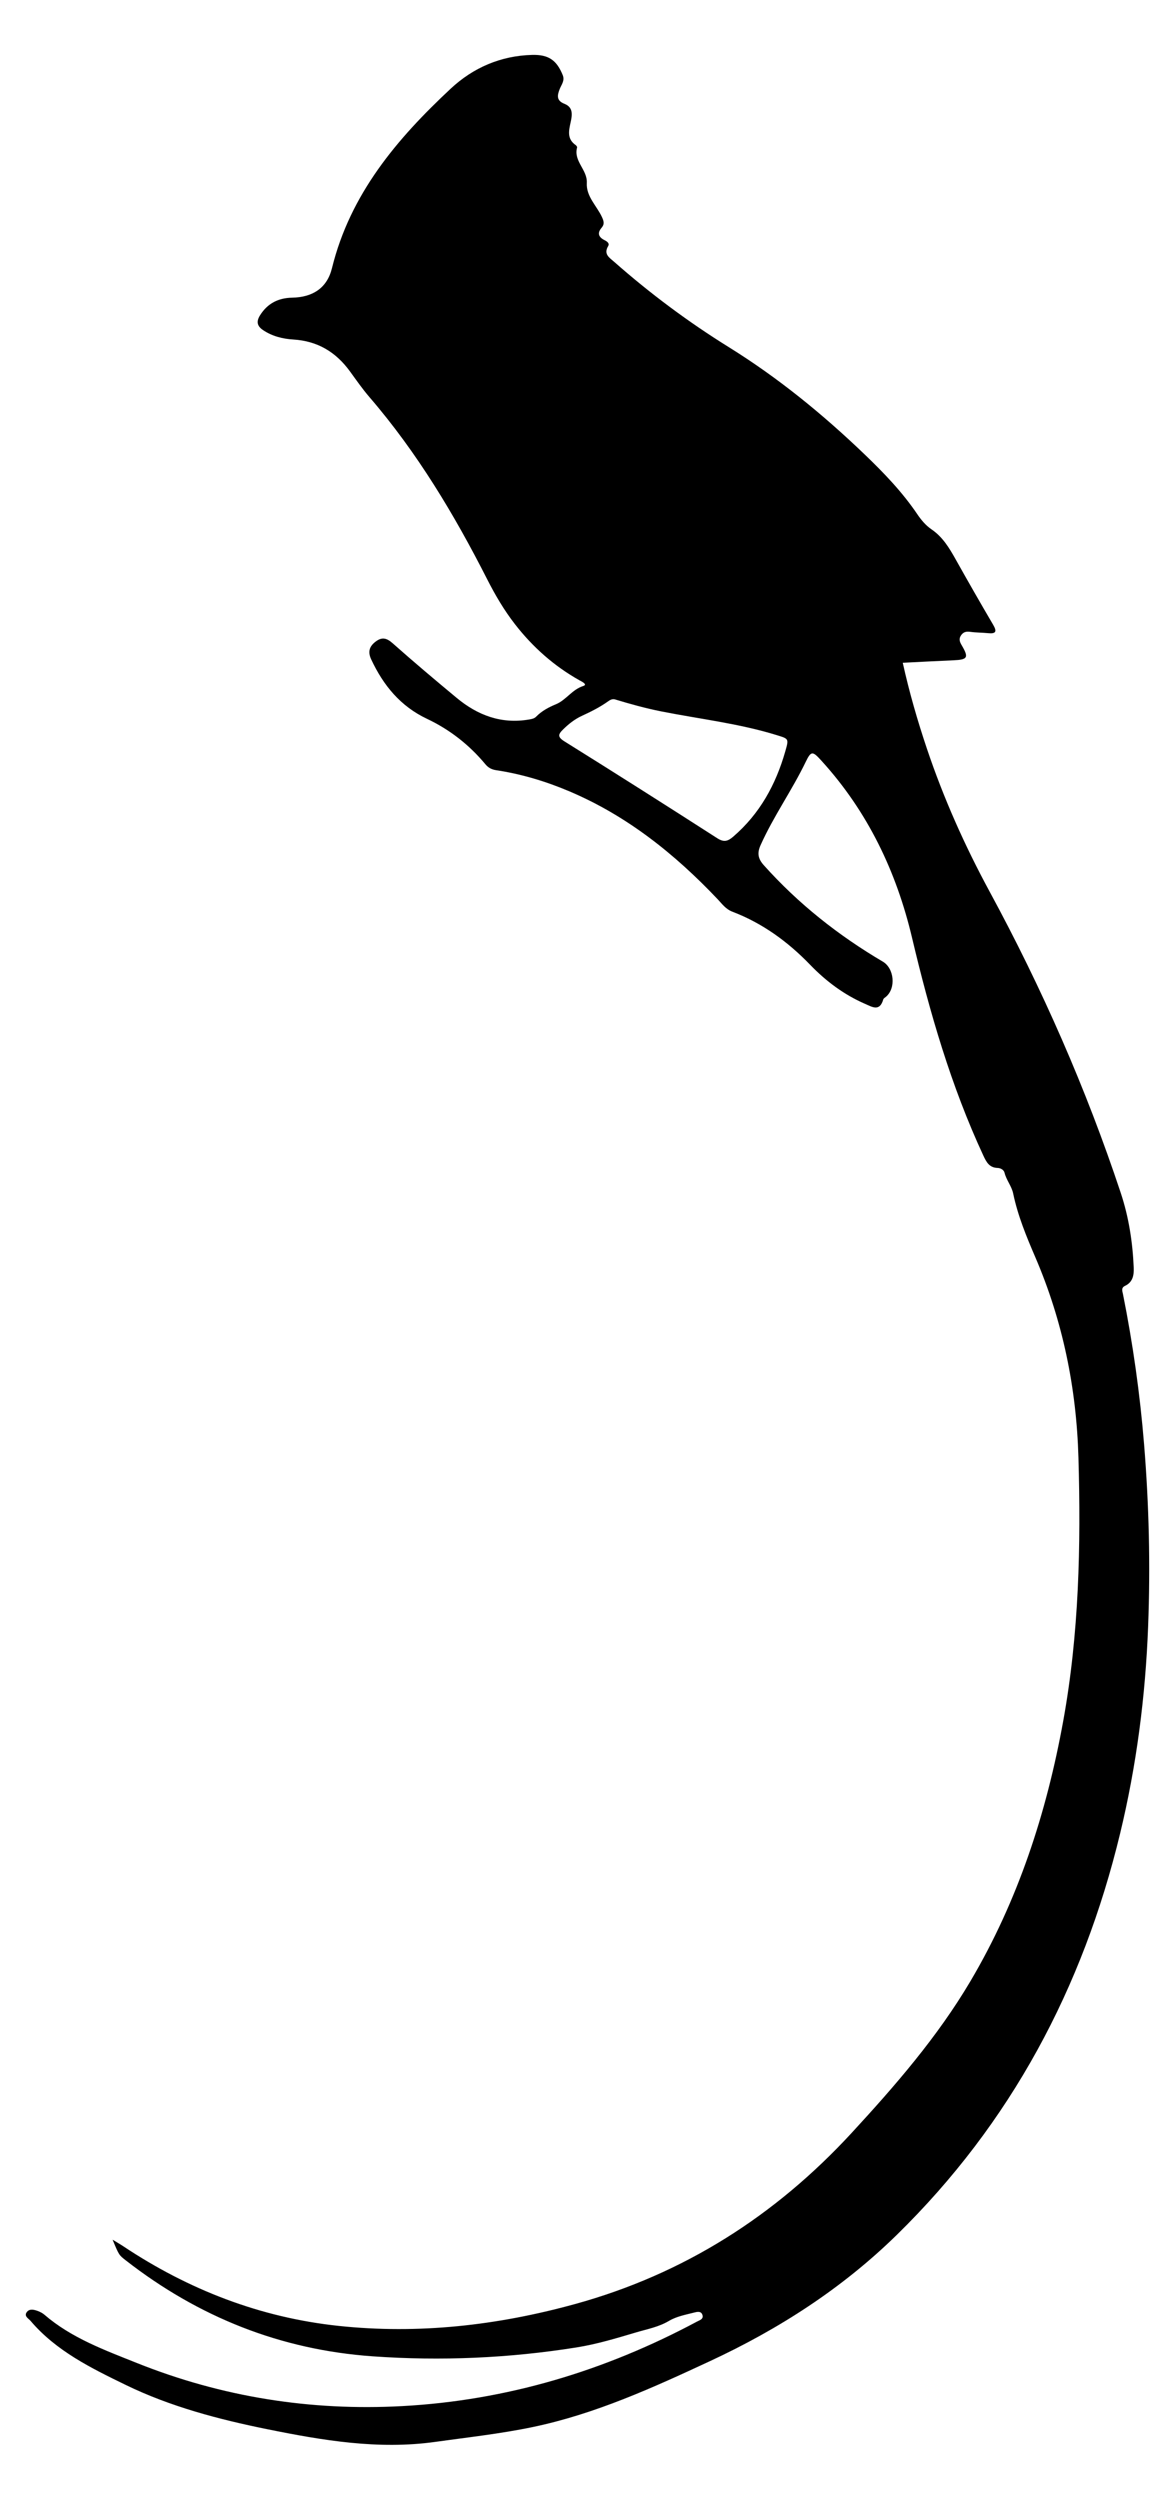
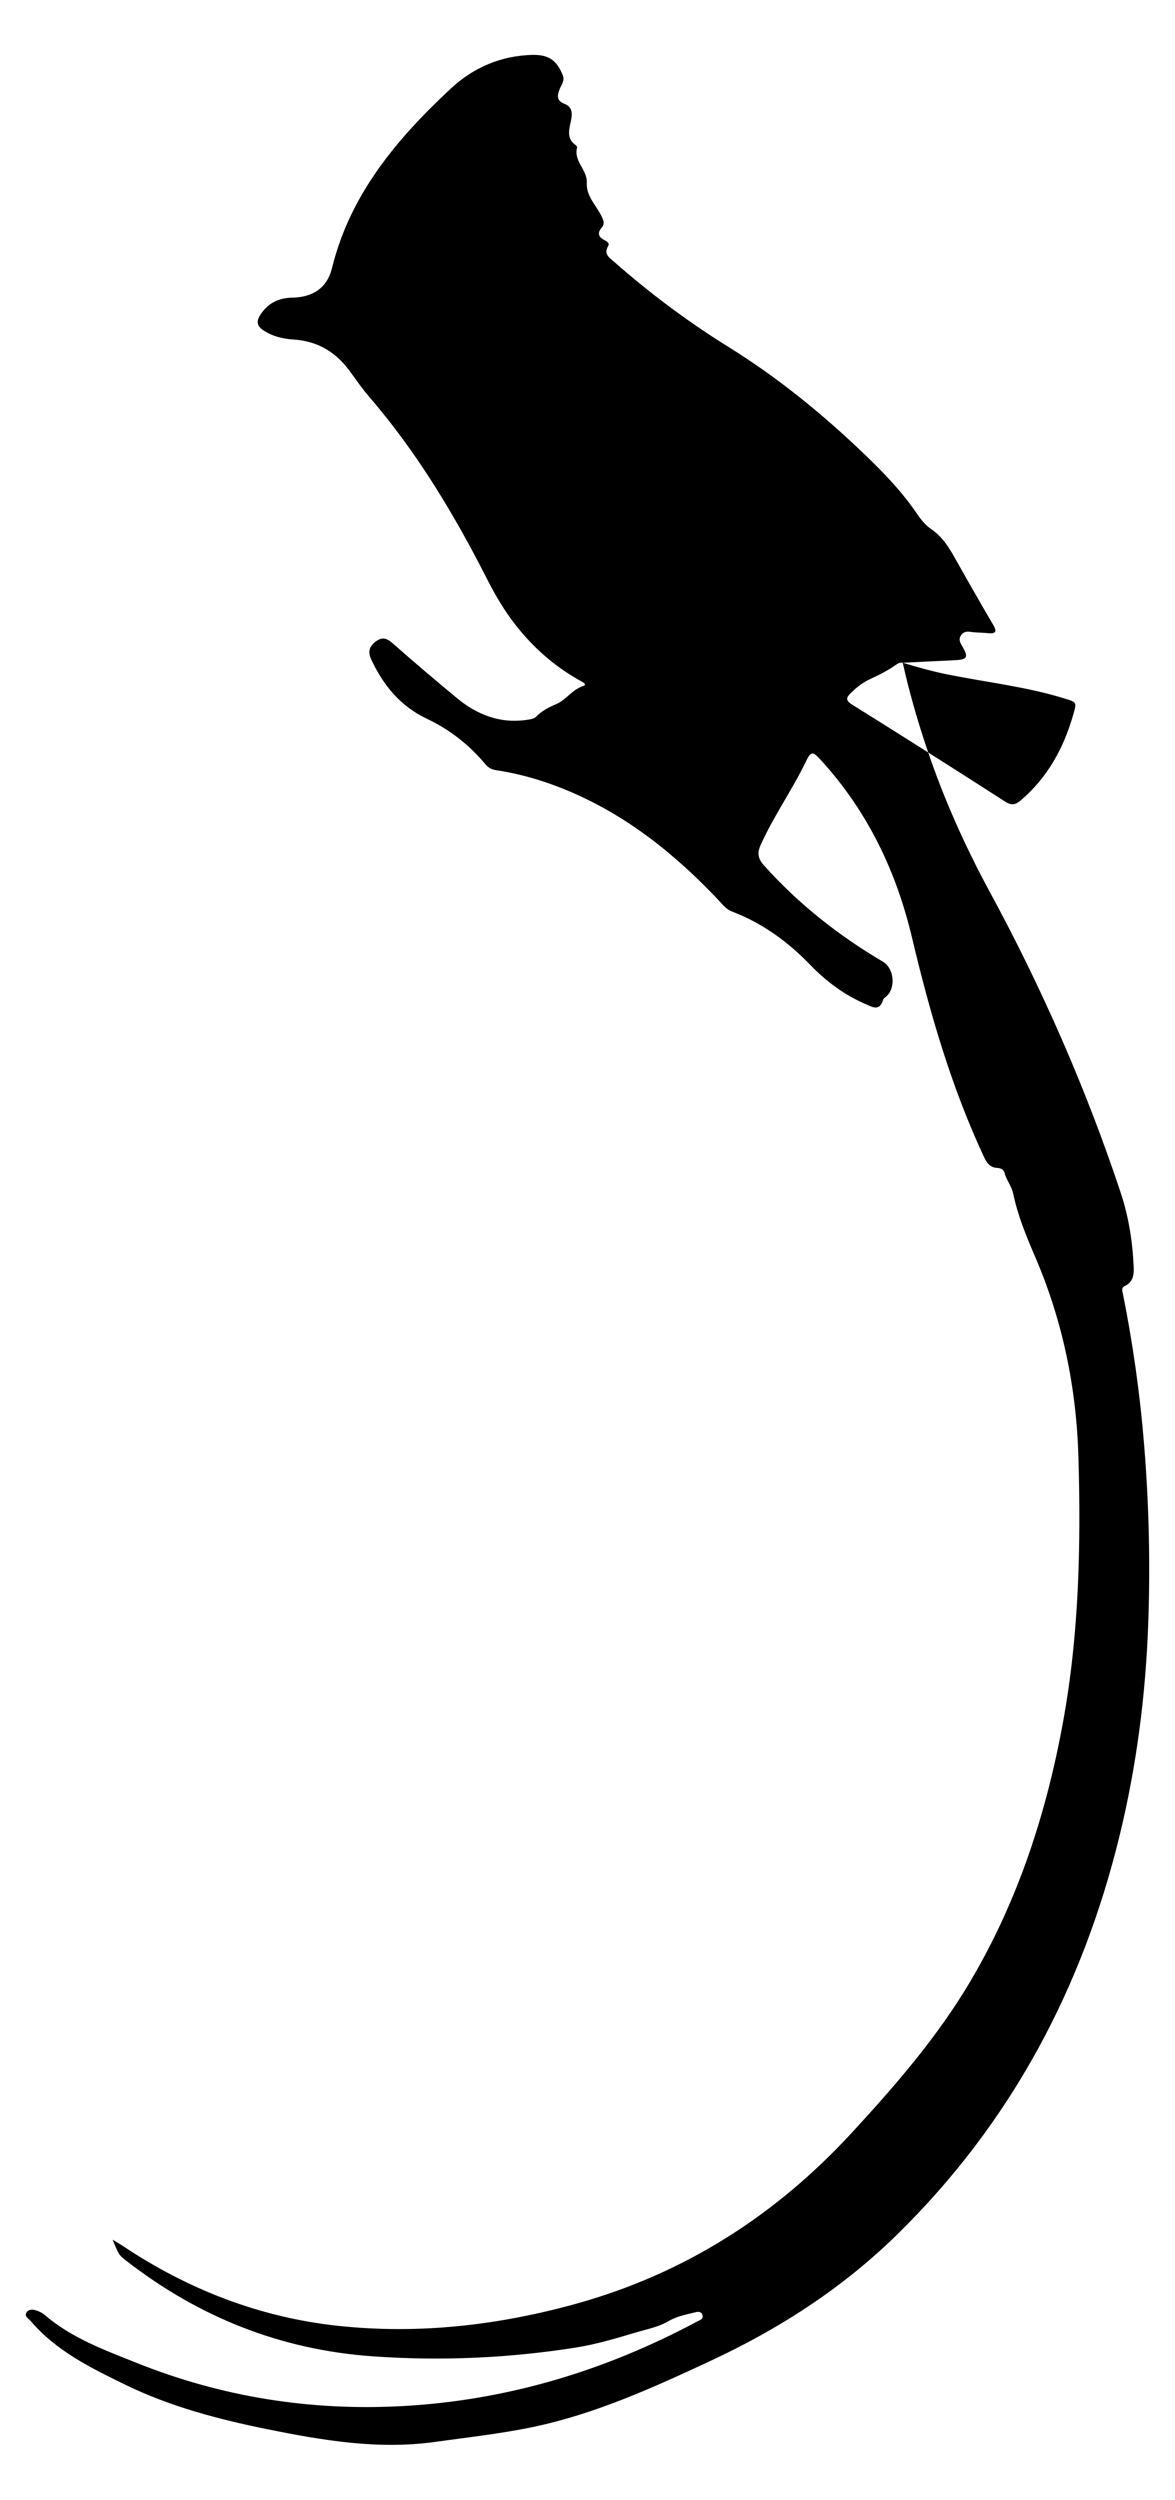
<svg xmlns="http://www.w3.org/2000/svg" enable-background="new 0 0 786.639 1673.468" version="1.1" viewBox="0 0 786.64 1673.5" xml:space="preserve">
-   <path d="m604.38 443.69c4.357 19.736 9.861 38.749 16.172 57.528 11.155 33.19 25.366 65.014 42.056 95.815 35.019 64.628 64.514 131.7 87.692 201.5 5.403 16.27 7.996 33.074 8.703 50.178 0.208 5.024-0.62 9.642-5.776 12.1-2.834 1.351-1.821 3.525-1.401 5.629 6.632 33.211 11.366 66.682 14.116 100.45 3.304 40.574 4.256 81.161 2.707 121.86-1.783 46.864-7.752 93.096-18.745 138.67-24.959 103.46-73.177 194.04-149.61 268.84-36.465 35.685-78.64 62.859-124.84 84.37-38.472 17.915-77.044 35.47-118.78 44.183-21.539 4.497-43.527 6.895-65.353 9.946-38.058 5.322-75.338-0.991-112.4-8.499-32.582-6.6-64.97-15.142-94.77-29.645-22.873-11.132-46.49-22.636-63.668-42.853-1.369-1.612-4.554-3.114-2.589-5.842 1.779-2.47 4.769-1.751 7.276-0.843 1.618 0.587 3.262 1.419 4.557 2.534 18.083 15.572 40.176 23.628 61.783 32.279 57.025 22.831 116.44 32.222 177.72 28.907 70.037-3.789 135.62-23.562 197.34-56.55 1.835-0.981 4.618-1.662 3.676-4.548-0.928-2.844-3.93-1.937-5.648-1.501-5.664 1.438-11.713 2.572-16.619 5.494-6.965 4.148-14.508 5.51-22.009 7.729-13.184 3.901-26.268 7.902-39.902 10.076-45.304 7.224-90.805 9.204-136.56 5.972-61.764-4.363-116.66-26.322-165.35-64.27-4.518-3.521-4.518-3.52-8.786-13.812 2.95 1.805 5.052 2.995 7.057 4.33 43.835 29.188 91.738 47.783 144.16 53.365 53.619 5.71 106.35-0.286 158.27-14.577 73.02-20.097 134.22-59.169 185.32-114.62 29.218-31.707 57.443-64.24 79.48-101.52 31.936-54.027 50.973-112.72 62.144-174.22 10.606-58.388 11.875-117.31 10.19-176.37-1.326-46.478-10.46-91.343-28.927-134.25-5.925-13.768-11.69-27.715-14.775-42.568-1.01-4.861-4.552-8.879-5.77-13.837-0.476-1.939-2.593-3.159-4.609-3.223-5.522-0.175-7.502-3.791-9.558-8.218-21.714-46.761-35.93-95.906-47.773-145.93-10.471-44.232-29.63-84.356-60.504-118.32-5.997-6.597-6.985-7.026-10.666 0.613-9.2 19.093-21.576 36.423-30.233 55.79-2.309 5.165-1.843 8.912 2.174 13.399 23.112 25.816 49.898 46.997 79.663 64.534 7.646 4.505 8.947 17.703 2.153 23.512-0.659 0.564-1.634 1.083-1.842 1.802-2.424 8.402-7.42 5.041-12.342 2.894-14.045-6.126-26.034-15.124-36.605-26.078-14.916-15.456-31.924-27.861-52.082-35.555-4.438-1.694-6.905-5.238-9.858-8.354-28.698-30.27-60.724-55.924-99.502-72.322-15.754-6.662-32.02-11.532-48.94-14.076-3.03-0.456-5.18-1.708-7.125-4.044-10.786-12.956-23.823-23.138-39.045-30.337-17.72-8.38-29.198-22.379-37.31-39.743-2.379-5.092-1.278-8.729 2.982-11.958 4.183-3.17 7.324-2.458 11.318 1.087 14.061 12.476 28.44 24.603 42.906 36.611 14.067 11.677 29.964 17.688 48.564 14.457 1.767-0.307 3.382-0.586 4.704-1.933 3.741-3.812 8.326-6.23 13.229-8.267 6.816-2.832 10.739-9.836 18.292-12.226 3.143-0.995-1.212-3.032-2.533-3.772-17.037-9.551-31.31-22.239-43.252-37.617-7.262-9.352-13.218-19.508-18.577-30.052-22.034-43.356-46.9-84.88-78.774-121.89-4.694-5.451-8.821-11.402-13.058-17.232-9.407-12.944-21.636-20.378-37.972-21.379-7.018-0.43-14.091-2.147-20.275-6.321-4.271-2.883-4.422-6.022-1.923-9.982 4.974-7.882 12.188-11.527 21.413-11.708 13.728-0.269 23.391-6.369 26.684-19.761 12.203-49.63 43.453-86.518 79.458-120.14 15.091-14.091 33.492-22.057 54.522-22.623 11.039-0.297 16.482 3.56 20.52 13.545 1.482 3.664-0.847 6.329-2.006 9.23-1.754 4.394-2.29 7.85 3.213 10.007 5.975 2.342 5.114 7.597 4.078 12.308-1.264 5.743-2.501 11.197 3.367 15.278 0.483 0.336 1.074 1.191 0.954 1.622-2.536 9.172 6.995 14.925 6.503 23.693-0.512 9.13 6.696 15.325 10.174 22.956 1.208 2.649 1.816 4.652-0.276 7.084-2.996 3.483-2.114 6.266 1.943 8.281 1.577 0.783 3.584 2.082 2.464 3.971-3.252 5.487 0.841 7.761 4.058 10.598 23.99 21.156 49.561 40.206 76.718 57.083 33.013 20.516 62.844 44.86 90.899 71.776 13.026 12.497 25.26 25.236 35.346 40.156 2.537 3.753 5.677 7.479 9.374 9.99 7.561 5.137 11.936 12.454 16.221 20.099 8.221 14.671 16.566 29.275 25.087 43.773 2.723 4.633 1.911 6.208-3.423 5.667-3.91-0.397-7.876-0.325-11.759-0.871-2.654-0.372-4.605-0.059-6.236 2.262-1.7 2.421-0.955 4.412 0.352 6.63 4.923 8.355 4.096 9.743-5.553 10.152-11.122 0.47-22.238 1.08-33.864 1.654zm-192.76 24.508c-1.928-0.46-3.364 0.511-4.816 1.542-5.36 3.804-11.213 6.712-17.162 9.455-4.81 2.218-8.89 5.428-12.667 9.143-3.334 3.279-3.821 5.042 0.937 8.008 34.242 21.354 68.311 42.987 102.26 64.806 4.385 2.818 7.008 2.138 10.618-0.963 17.848-15.332 28.592-34.905 34.952-57.211 2.424-8.502 2.4-8.319-5.75-10.842-25.287-7.825-51.562-10.772-77.395-15.899-10.479-2.08-20.757-4.952-30.973-8.04z" />
+   <path d="m604.38 443.69c4.357 19.736 9.861 38.749 16.172 57.528 11.155 33.19 25.366 65.014 42.056 95.815 35.019 64.628 64.514 131.7 87.692 201.5 5.403 16.27 7.996 33.074 8.703 50.178 0.208 5.024-0.62 9.642-5.776 12.1-2.834 1.351-1.821 3.525-1.401 5.629 6.632 33.211 11.366 66.682 14.116 100.45 3.304 40.574 4.256 81.161 2.707 121.86-1.783 46.864-7.752 93.096-18.745 138.67-24.959 103.46-73.177 194.04-149.61 268.84-36.465 35.685-78.64 62.859-124.84 84.37-38.472 17.915-77.044 35.47-118.78 44.183-21.539 4.497-43.527 6.895-65.353 9.946-38.058 5.322-75.338-0.991-112.4-8.499-32.582-6.6-64.97-15.142-94.77-29.645-22.873-11.132-46.49-22.636-63.668-42.853-1.369-1.612-4.554-3.114-2.589-5.842 1.779-2.47 4.769-1.751 7.276-0.843 1.618 0.587 3.262 1.419 4.557 2.534 18.083 15.572 40.176 23.628 61.783 32.279 57.025 22.831 116.44 32.222 177.72 28.907 70.037-3.789 135.62-23.562 197.34-56.55 1.835-0.981 4.618-1.662 3.676-4.548-0.928-2.844-3.93-1.937-5.648-1.501-5.664 1.438-11.713 2.572-16.619 5.494-6.965 4.148-14.508 5.51-22.009 7.729-13.184 3.901-26.268 7.902-39.902 10.076-45.304 7.224-90.805 9.204-136.56 5.972-61.764-4.363-116.66-26.322-165.35-64.27-4.518-3.521-4.518-3.52-8.786-13.812 2.95 1.805 5.052 2.995 7.057 4.33 43.835 29.188 91.738 47.783 144.16 53.365 53.619 5.71 106.35-0.286 158.27-14.577 73.02-20.097 134.22-59.169 185.32-114.62 29.218-31.707 57.443-64.24 79.48-101.52 31.936-54.027 50.973-112.72 62.144-174.22 10.606-58.388 11.875-117.31 10.19-176.37-1.326-46.478-10.46-91.343-28.927-134.25-5.925-13.768-11.69-27.715-14.775-42.568-1.01-4.861-4.552-8.879-5.77-13.837-0.476-1.939-2.593-3.159-4.609-3.223-5.522-0.175-7.502-3.791-9.558-8.218-21.714-46.761-35.93-95.906-47.773-145.93-10.471-44.232-29.63-84.356-60.504-118.32-5.997-6.597-6.985-7.026-10.666 0.613-9.2 19.093-21.576 36.423-30.233 55.79-2.309 5.165-1.843 8.912 2.174 13.399 23.112 25.816 49.898 46.997 79.663 64.534 7.646 4.505 8.947 17.703 2.153 23.512-0.659 0.564-1.634 1.083-1.842 1.802-2.424 8.402-7.42 5.041-12.342 2.894-14.045-6.126-26.034-15.124-36.605-26.078-14.916-15.456-31.924-27.861-52.082-35.555-4.438-1.694-6.905-5.238-9.858-8.354-28.698-30.27-60.724-55.924-99.502-72.322-15.754-6.662-32.02-11.532-48.94-14.076-3.03-0.456-5.18-1.708-7.125-4.044-10.786-12.956-23.823-23.138-39.045-30.337-17.72-8.38-29.198-22.379-37.31-39.743-2.379-5.092-1.278-8.729 2.982-11.958 4.183-3.17 7.324-2.458 11.318 1.087 14.061 12.476 28.44 24.603 42.906 36.611 14.067 11.677 29.964 17.688 48.564 14.457 1.767-0.307 3.382-0.586 4.704-1.933 3.741-3.812 8.326-6.23 13.229-8.267 6.816-2.832 10.739-9.836 18.292-12.226 3.143-0.995-1.212-3.032-2.533-3.772-17.037-9.551-31.31-22.239-43.252-37.617-7.262-9.352-13.218-19.508-18.577-30.052-22.034-43.356-46.9-84.88-78.774-121.89-4.694-5.451-8.821-11.402-13.058-17.232-9.407-12.944-21.636-20.378-37.972-21.379-7.018-0.43-14.091-2.147-20.275-6.321-4.271-2.883-4.422-6.022-1.923-9.982 4.974-7.882 12.188-11.527 21.413-11.708 13.728-0.269 23.391-6.369 26.684-19.761 12.203-49.63 43.453-86.518 79.458-120.14 15.091-14.091 33.492-22.057 54.522-22.623 11.039-0.297 16.482 3.56 20.52 13.545 1.482 3.664-0.847 6.329-2.006 9.23-1.754 4.394-2.29 7.85 3.213 10.007 5.975 2.342 5.114 7.597 4.078 12.308-1.264 5.743-2.501 11.197 3.367 15.278 0.483 0.336 1.074 1.191 0.954 1.622-2.536 9.172 6.995 14.925 6.503 23.693-0.512 9.13 6.696 15.325 10.174 22.956 1.208 2.649 1.816 4.652-0.276 7.084-2.996 3.483-2.114 6.266 1.943 8.281 1.577 0.783 3.584 2.082 2.464 3.971-3.252 5.487 0.841 7.761 4.058 10.598 23.99 21.156 49.561 40.206 76.718 57.083 33.013 20.516 62.844 44.86 90.899 71.776 13.026 12.497 25.26 25.236 35.346 40.156 2.537 3.753 5.677 7.479 9.374 9.99 7.561 5.137 11.936 12.454 16.221 20.099 8.221 14.671 16.566 29.275 25.087 43.773 2.723 4.633 1.911 6.208-3.423 5.667-3.91-0.397-7.876-0.325-11.759-0.871-2.654-0.372-4.605-0.059-6.236 2.262-1.7 2.421-0.955 4.412 0.352 6.63 4.923 8.355 4.096 9.743-5.553 10.152-11.122 0.47-22.238 1.08-33.864 1.654zc-1.928-0.46-3.364 0.511-4.816 1.542-5.36 3.804-11.213 6.712-17.162 9.455-4.81 2.218-8.89 5.428-12.667 9.143-3.334 3.279-3.821 5.042 0.937 8.008 34.242 21.354 68.311 42.987 102.26 64.806 4.385 2.818 7.008 2.138 10.618-0.963 17.848-15.332 28.592-34.905 34.952-57.211 2.424-8.502 2.4-8.319-5.75-10.842-25.287-7.825-51.562-10.772-77.395-15.899-10.479-2.08-20.757-4.952-30.973-8.04z" />
</svg>